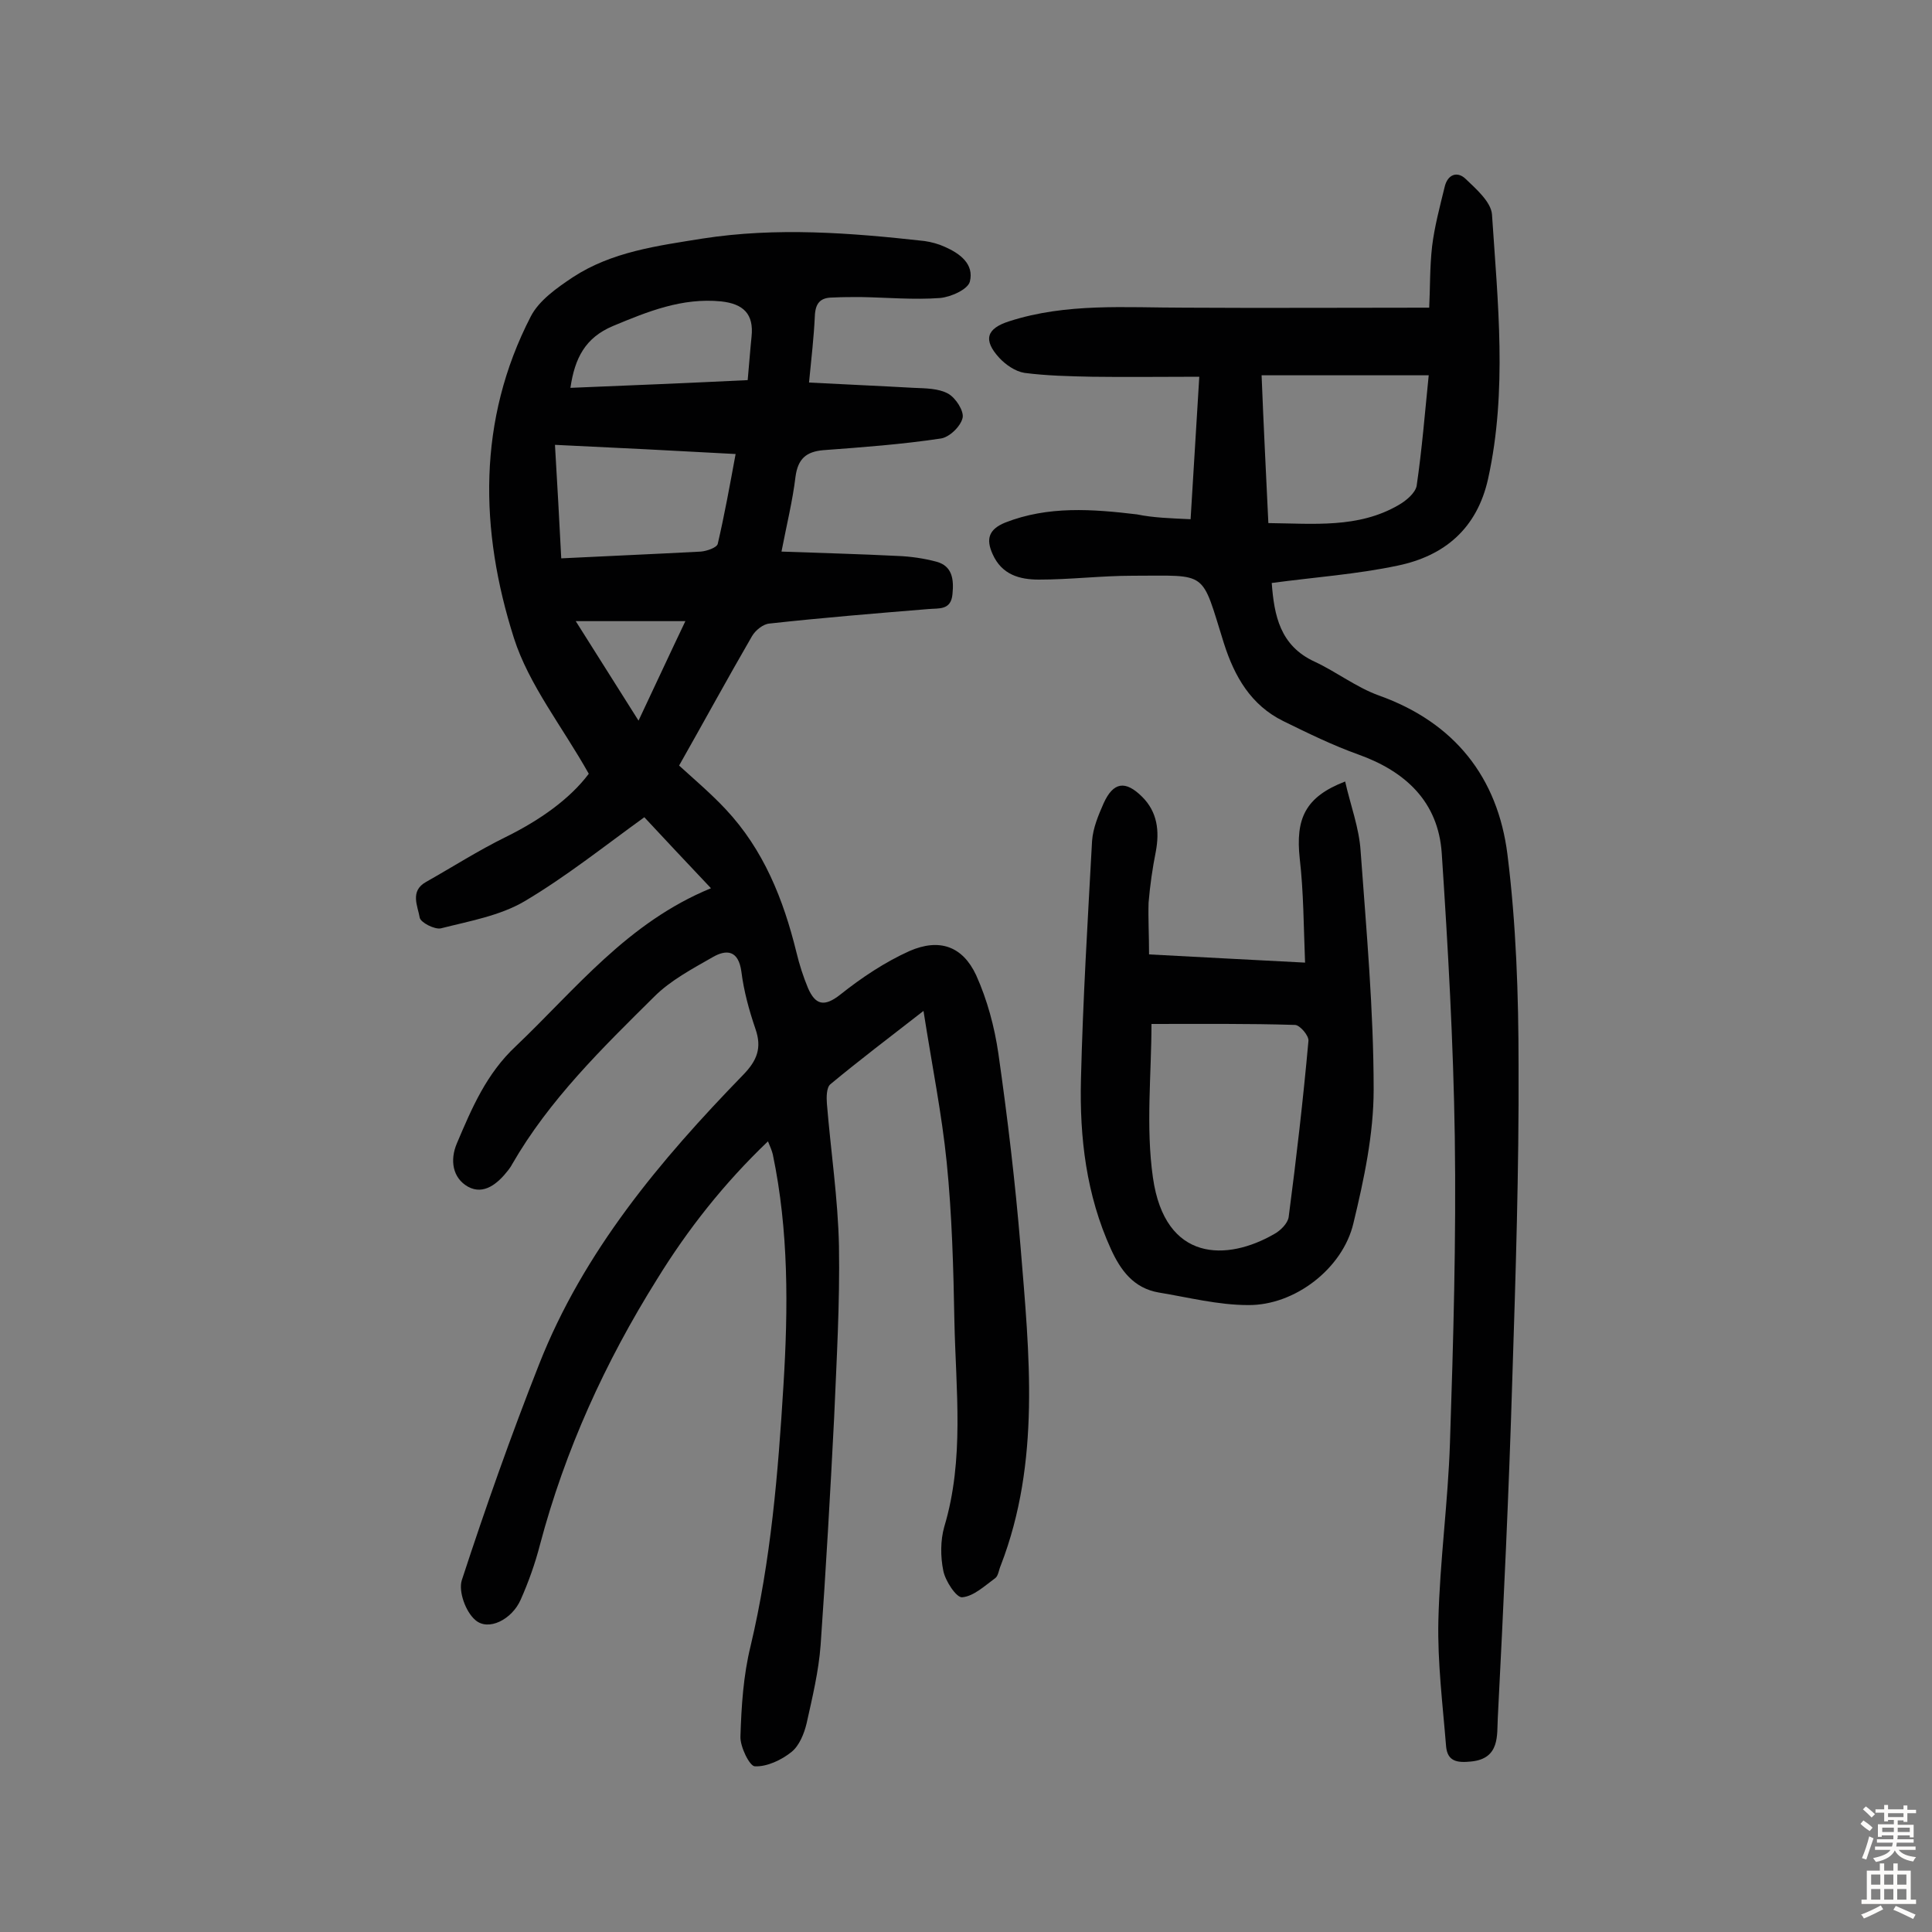
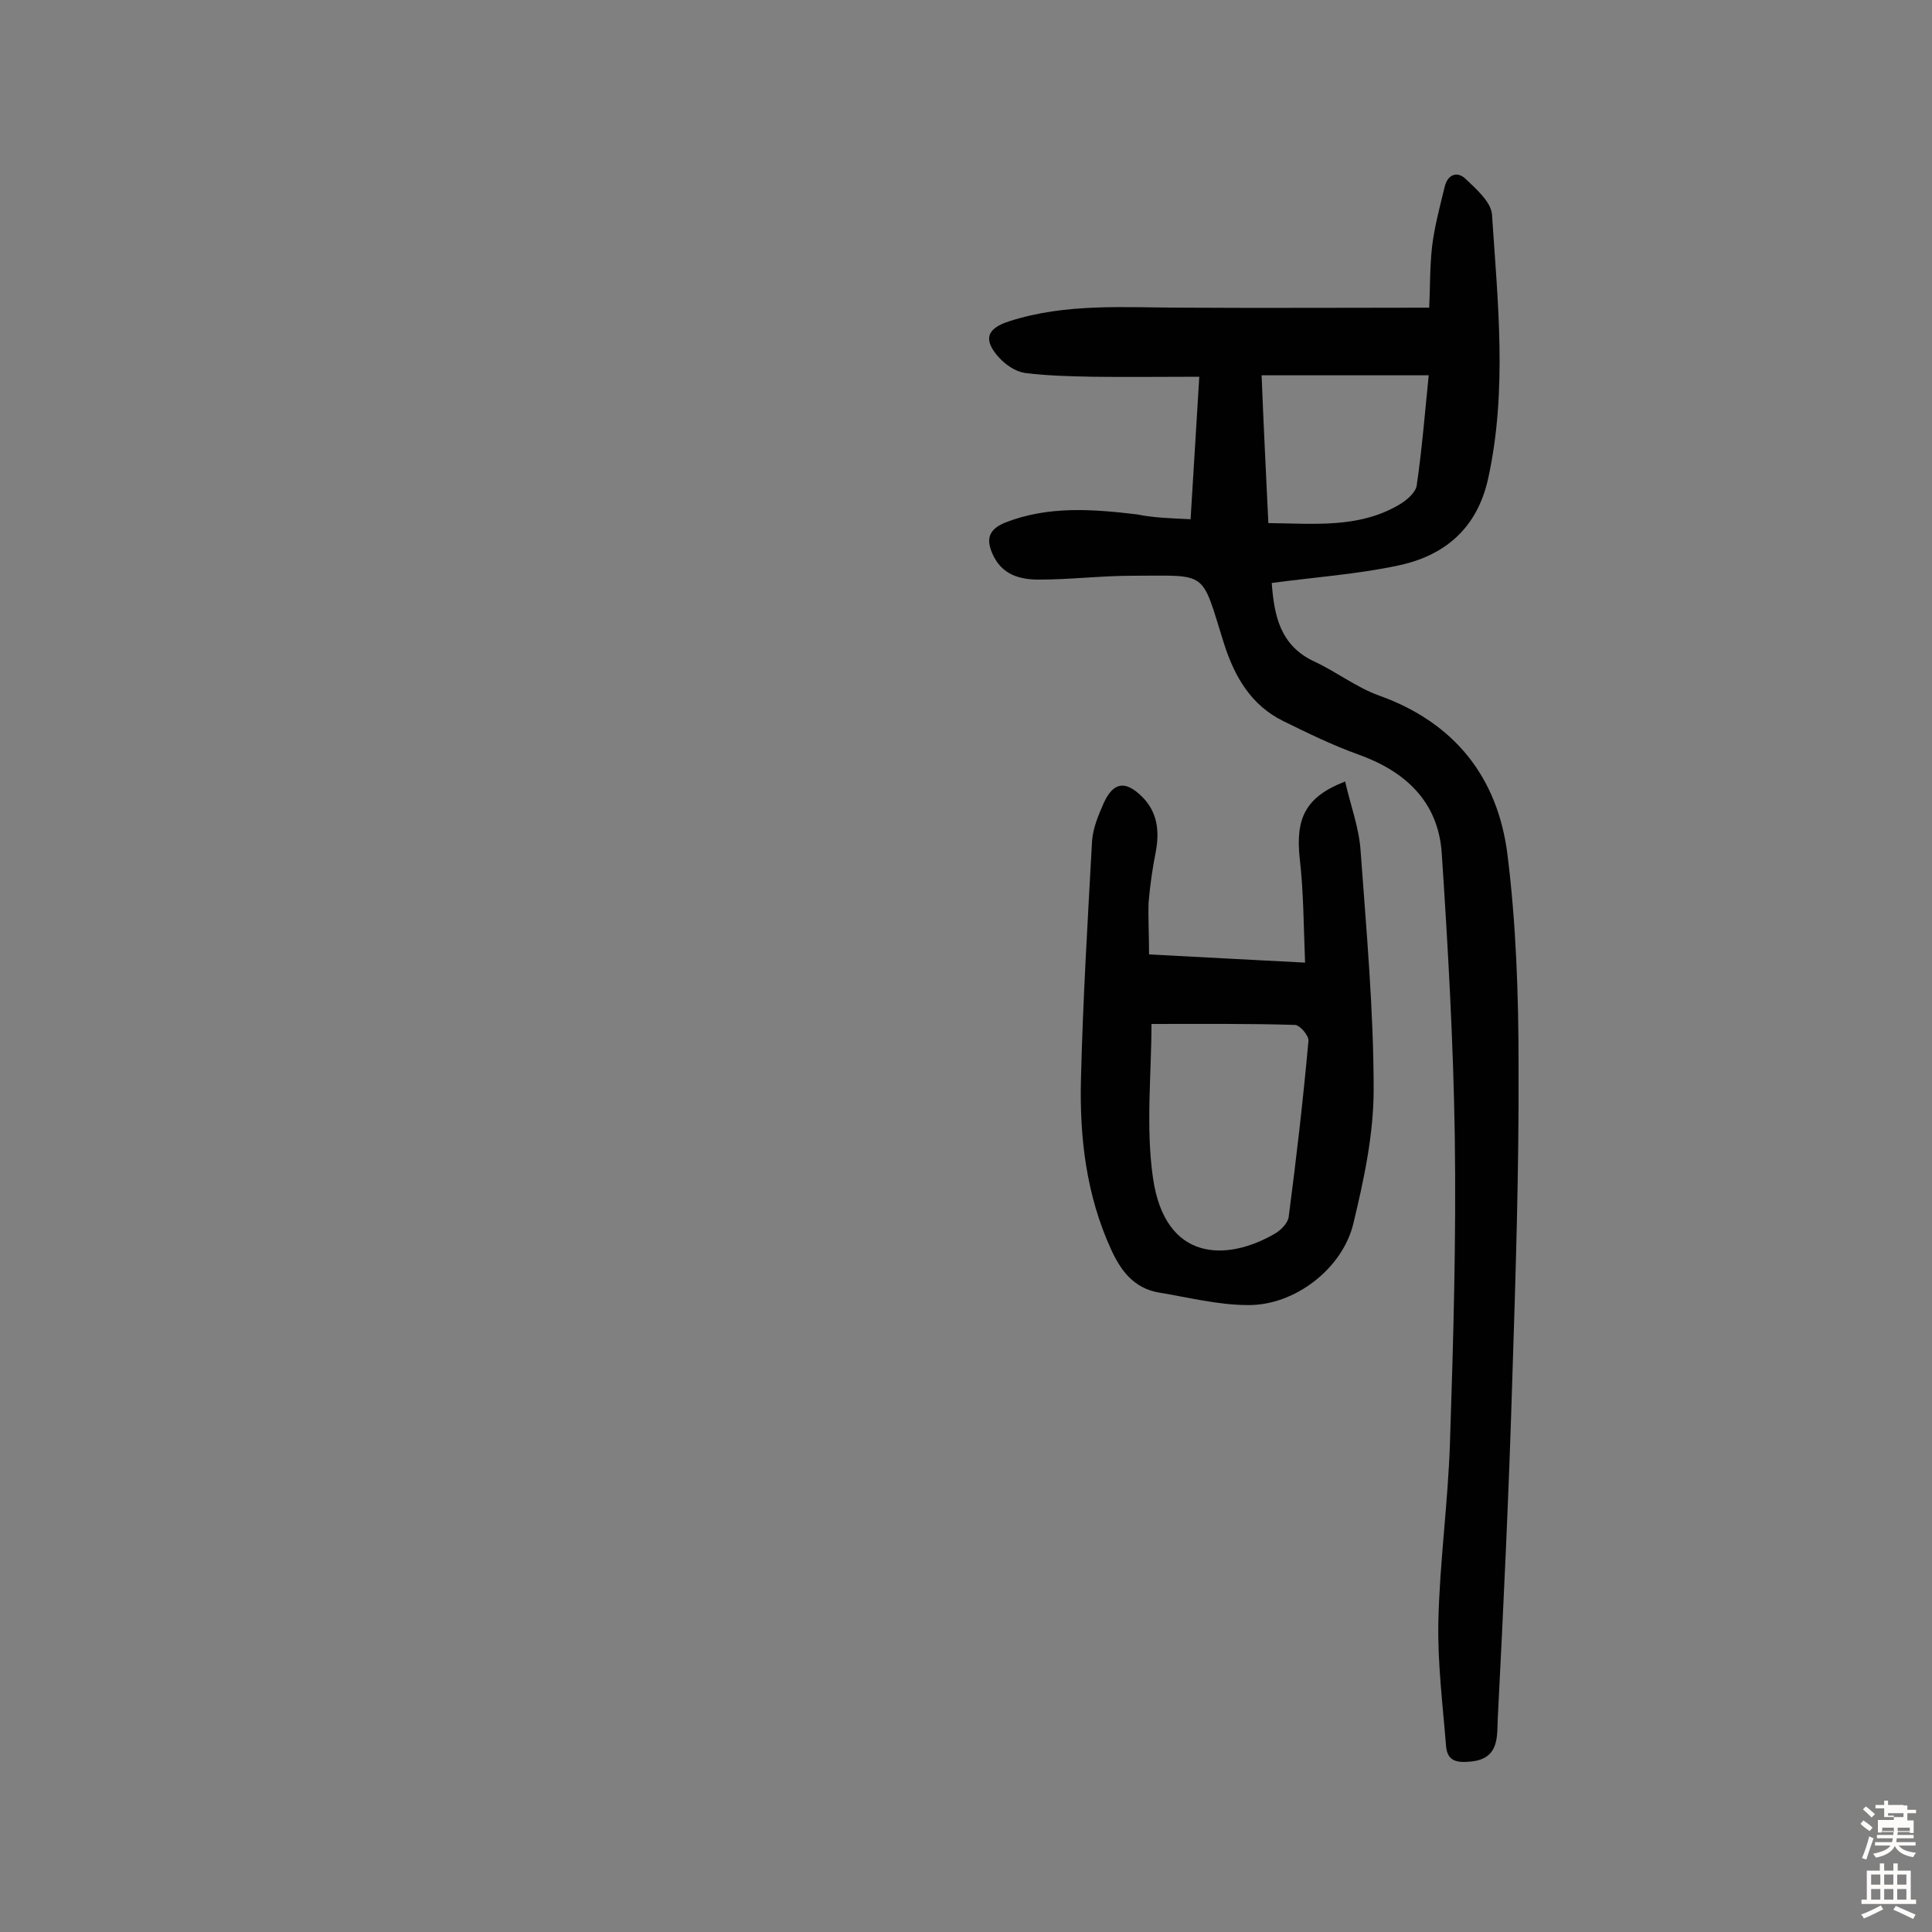
<svg xmlns="http://www.w3.org/2000/svg" enable-background="new 0 0 400 400" viewBox="0 0 400 400">
  <rect x="0" y="0" width="400" height="400" fill="#808080" stroke="none" />
  <g fill="#010102">
-     <path d="m147.2 183.9c-5.3-5.6-9.7-10.3-13.8-14.7-8.3 6-16.2 12.3-24.8 17.4-5.1 3-11.4 4.1-17.3 5.6-1.3.3-4.2-1.2-4.4-2.2-.4-2.4-2.1-5.5 1.3-7.4 5.5-3.1 10.8-6.5 16.5-9.3 7.1-3.5 13.3-7.9 17.2-13.1-5.5-9.8-12.4-18.4-15.5-28.1-7.1-22.3-7.6-45.1 3.5-66.6 1.7-3.3 5.4-5.9 8.7-8.1 8.1-5.3 17.5-6.5 26.8-8 15.4-2.4 30.7-1.2 46 .5 1.4.2 2.9.6 4.2 1.2 3.2 1.4 6.1 3.6 5.2 7.2-.4 1.6-3.9 3.2-6.2 3.4-5.4.4-10.9-.1-16.4-.2-1.9 0-3.8 0-5.8.1-2.6 0-3.6 1.2-3.7 3.9-.2 4.3-.7 8.6-1.2 13.7 7.6.4 14.6.7 21.7 1.1 2.4.1 5.1.1 7.1 1.2 1.6.9 3.3 3.6 3 5-.4 1.8-2.8 4.1-4.6 4.3-8 1.2-16.1 1.8-24.2 2.4-3.6.3-5.3 1.8-5.8 5.5-.6 5-1.8 9.8-2.9 15.5 8.3.3 16.1.5 24 .9 2.7.1 5.5.5 8.1 1.2 3.3.9 3.6 3.7 3.3 6.7-.3 3.4-2.8 2.9-5 3.1-11 .9-22 1.8-32.9 3-1.3.1-2.9 1.4-3.6 2.6-5.1 8.8-10 17.8-15.1 26.8 3.3 3 6.6 5.8 9.6 9 7.9 8.4 12 18.7 14.7 29.7.6 2.5 1.4 5 2.4 7.4 1.5 3.4 3.3 4 6.7 1.3 4.4-3.5 9.2-6.7 14.3-9 6.2-2.7 11-1 13.8 5 2.3 5.1 3.8 10.7 4.6 16.2 1.9 13.3 3.5 26.7 4.6 40.1 1.8 22.1 4.2 44.4-4.1 65.9-.4.9-.5 2.1-1.1 2.6-2.2 1.6-4.5 3.8-6.9 4-1.2.1-3.5-3.4-3.9-5.5-.6-2.9-.6-6.3.2-9.1 4.2-14 2.4-28.3 2.1-42.5-.2-11-.5-22.1-1.6-33-1-9.9-3-19.8-4.8-31.3-7.2 5.6-13.4 10.3-19.3 15.2-.8.7-.8 2.7-.7 4 .8 9.8 2.3 19.7 2.5 29.5.2 11.8-.5 23.7-1 35.5-.8 15.7-1.7 31.4-2.8 47.1-.4 5.4-1.7 10.8-2.9 16.2-.5 2.1-1.5 4.6-3.1 5.9-2.1 1.7-5.1 3.1-7.6 3-1.1 0-3.1-4.1-3-6.2.2-6.3.6-12.6 2.1-18.7 4.2-17.7 5.7-35.8 6.8-53.9 1-16.1 1.1-32.1-2.2-47.9-.2-.8-.5-1.5-1-2.7-9.1 8.7-16.6 18.2-23 28.6-10.7 17.1-19 35.3-24.2 54.9-1 3.9-2.4 7.8-4 11.4-1.8 4.1-6.7 6.6-9.4 4.2-2-1.7-3.5-5.9-2.8-8.2 4.9-15 10.2-30 16-44.7 9.2-23.4 25.1-42.3 42.3-60 2.8-2.9 3.9-5.5 2.5-9.5-1.3-3.8-2.4-7.8-2.9-11.8-.6-4.5-3.1-4.7-6-3-4.2 2.4-8.7 4.8-12 8.1-10.8 10.7-21.8 21.4-29.5 34.8-.2.4-.5.8-.8 1.2-2.1 2.7-5 5.2-8.3 3.4-3.2-1.8-3.8-5.5-2.3-9 3.1-7.3 6.1-14.4 12.2-20.1 12.4-11.8 23.1-25.6 40.4-32.7zm-32.3-91.8c.5 8.3.9 15.8 1.3 23.5 10.1-.5 19.5-.9 28.9-1.4 1.2-.1 3.3-.8 3.5-1.6 1.4-6 2.5-12.1 3.7-18.6-12.7-.7-24.6-1.3-37.4-1.9zm39.9-13.4c.3-3.2.5-6.1.8-9 .5-4.7-1.7-6.8-6.3-7.3-8.1-.8-15.2 2.1-22.4 5.1-5.7 2.4-7.9 6.6-8.8 12.8 12.3-.5 24.4-1 36.7-1.6zm-35.6 49.9c4.4 7 8.4 13.3 13 20.6 3.5-7.4 6.4-13.7 9.7-20.6-7.8 0-14.7 0-22.7 0z" />
    <path d="m246.5 107.5c.6-10.1 1.2-19.4 1.8-29.5-7.7 0-15 .1-22.2 0-4.7-.1-9.4-.2-14-.8-1.9-.3-3.9-1.7-5.2-3.1-3.4-3.7-2.7-6.1 2.1-7.6 11.8-3.8 24-2.8 36.2-2.8 16.7.1 33.4 0 50.7 0 .2-3.8.1-8.3.6-12.7.5-4.1 1.6-8.2 2.6-12.3.6-2.6 2.6-3.3 4.3-1.7 2.2 2.1 5.3 4.8 5.5 7.4 1.2 18.2 3.2 36.5-.8 54.7-2.3 10.4-9.1 16-18.7 18-8.5 1.8-17.2 2.4-26.1 3.6.5 6.7 1.7 13 8.9 16.3 4.5 2.1 8.6 5.3 13.3 7 15.7 5.6 24.6 17 26.6 32.9 1.8 14.4 2.3 29.1 2.3 43.6.1 21.7-.6 43.5-1.3 65.2-.7 23.3-1.8 46.6-3 70-.2 3.5.5 8.4-5.5 9-2.9.3-4.9 0-5.2-3.1-.7-8.7-1.8-17.4-1.6-26.1.3-12.3 2-24.5 2.4-36.8.7-21.1 1.3-42.2 1-63.3-.3-19.6-1.4-39.1-2.7-58.7-.7-10.7-7.5-17-17.3-20.5-5.3-1.9-10.4-4.4-15.5-6.9-6.7-3.3-10.1-9.2-12.3-16.1-4.8-15.3-3.1-14-18.9-14-6.5 0-12.9.8-19.4.8-4 0-7.7-1-9.6-5.3-1.4-3.1-.8-5.1 2.6-6.5 8.9-3.5 18.1-2.8 27.3-1.7 3.4.7 6.9.8 11.1 1zm16.1.8c9.4.1 18.6 1.1 26.9-3.7 1.6-.9 3.5-2.5 3.8-4 1.1-7.5 1.7-15 2.5-22.9-11.8 0-22.9 0-34.6 0 .4 10.2.9 20 1.4 30.6z" />
    <path d="m237.9 197.6c10.9.6 21.1 1.1 32.3 1.7-.3-7.5-.3-14.6-1.1-21.5-.9-8.3 1.1-12.8 9.4-16 1.1 4.9 2.9 9.6 3.2 14.4 1.2 16.5 2.7 33 2.7 49.4 0 9.2-2 18.6-4.2 27.7-2.2 9.3-12.1 17-21.8 16.9-6.2 0-12.4-1.6-18.5-2.6-5.2-.9-7.9-4.6-9.9-9-5.1-11.2-6.5-23.1-6.2-35.1.4-16.5 1.4-32.9 2.3-49.4.2-2.7 1.3-5.3 2.4-7.8 2-4.4 4.5-4.8 8-1.3 3.1 3.1 3.6 7 2.8 11.3-.7 3.5-1.2 7-1.5 10.6-.1 3.3.1 6.7.1 10.7zm.5 14.4c0 10.4-1.2 21.3.3 31.8 2.5 17.6 15.4 17.3 25.1 11.7 1.3-.7 2.8-2.2 3-3.5 1.6-12.2 3-24.3 4.1-36.5.1-1.1-1.8-3.3-2.8-3.3-9.7-.3-19.4-.2-29.7-.2z" />
  </g>
-   <path d="m385.2 377.6.6-.7c.6.4 1.3.9 1.9 1.5l-.6.7c-.8-.5-1.4-1-1.9-1.5zm.3 7.1c.6-1.4 1.1-2.9 1.5-4.5.3.1.6.3.9.4-.5 1.4-1 2.9-1.5 4.4zm.2-10.1.6-.6c.7.5 1.3 1.1 1.9 1.6l-.7.7c-.6-.6-1.2-1.2-1.8-1.7zm8.4-.8h.8v.9h1.8v.7h-1.8v1.8h-.8v-.3h-1.2v.9h3.3v2.6h-.8v-.4h-2.5c0 .3 0 .6-.1.8h3.4v.7h-3.5c0 .3-.1.6-.1.8h4v.7h-3.5c.7.9 1.9 1.3 3.6 1.5-.2.2-.4.5-.6.9-1.9-.3-3.2-1.1-3.8-2.3-.5 1.1-1.8 2-3.9 2.4-.2-.3-.4-.5-.6-.8 1.9-.4 3.1-.9 3.6-1.7h-3.2v-.7h3.5c.1-.2.1-.5.2-.8h-3.3v-.7h3.4c0-.2 0-.5 0-.8h-2.4v.3h-.8v-2.6h3.3v-.9h-1.2v.3h-.8v-1.8h-1.8v-.7h1.8v-.9h.8v.9h3.2zm-4.4 5.5h2.4c0-.3 0-.6 0-.9h-2.4zm1.2-3.1h3.2v-.8h-3.2zm4.4 2.2h-2.4v.9h2.5v-.9z" fill="#fcfbfa" />
+   <path d="m385.2 377.6.6-.7c.6.4 1.3.9 1.9 1.5l-.6.7c-.8-.5-1.4-1-1.9-1.5zm.3 7.1c.6-1.4 1.1-2.9 1.5-4.5.3.1.6.3.9.4-.5 1.4-1 2.9-1.5 4.4zm.2-10.1.6-.6c.7.5 1.3 1.1 1.9 1.6l-.7.7c-.6-.6-1.2-1.2-1.8-1.7zm8.4-.8h.8v.9h1.8v.7h-1.8v1.8h-.8v-.3h-1.2h3.3v2.6h-.8v-.4h-2.5c0 .3 0 .6-.1.8h3.4v.7h-3.5c0 .3-.1.6-.1.8h4v.7h-3.5c.7.9 1.9 1.3 3.6 1.5-.2.2-.4.5-.6.9-1.9-.3-3.2-1.1-3.8-2.3-.5 1.1-1.8 2-3.9 2.4-.2-.3-.4-.5-.6-.8 1.9-.4 3.1-.9 3.6-1.7h-3.2v-.7h3.5c.1-.2.1-.5.2-.8h-3.3v-.7h3.4c0-.2 0-.5 0-.8h-2.4v.3h-.8v-2.6h3.3v-.9h-1.2v.3h-.8v-1.8h-1.8v-.7h1.8v-.9h.8v.9h3.2zm-4.4 5.5h2.4c0-.3 0-.6 0-.9h-2.4zm1.2-3.1h3.2v-.8h-3.2zm4.4 2.2h-2.4v.9h2.5v-.9z" fill="#fcfbfa" />
  <path d="m389.2 385.8h.9v1.5h1.9v-1.5h.9v1.5h2.7v6h1.1v.9h-11.3v-.9h1.1v-6h2.7zm.2 8.7.5.8c-1.2.6-2.5 1.3-4 1.9-.2-.3-.3-.6-.6-.8 1.6-.6 3-1.3 4.1-1.9zm-2-4.3h1.9v-2.1h-1.9zm0 3.1h1.9v-2.2h-1.9zm2.7-3.1h1.9v-2.1h-1.9zm0 3.1h1.9v-2.2h-1.9zm2.4 1.3c1.4.6 2.7 1.2 4.1 1.8l-.5.9c-1.5-.7-2.8-1.4-4.1-1.9zm2.2-6.5h-1.9v2.1h1.9zm-1.9 5.2h1.9v-2.2h-1.9z" fill="#fcfbfa" />
</svg>